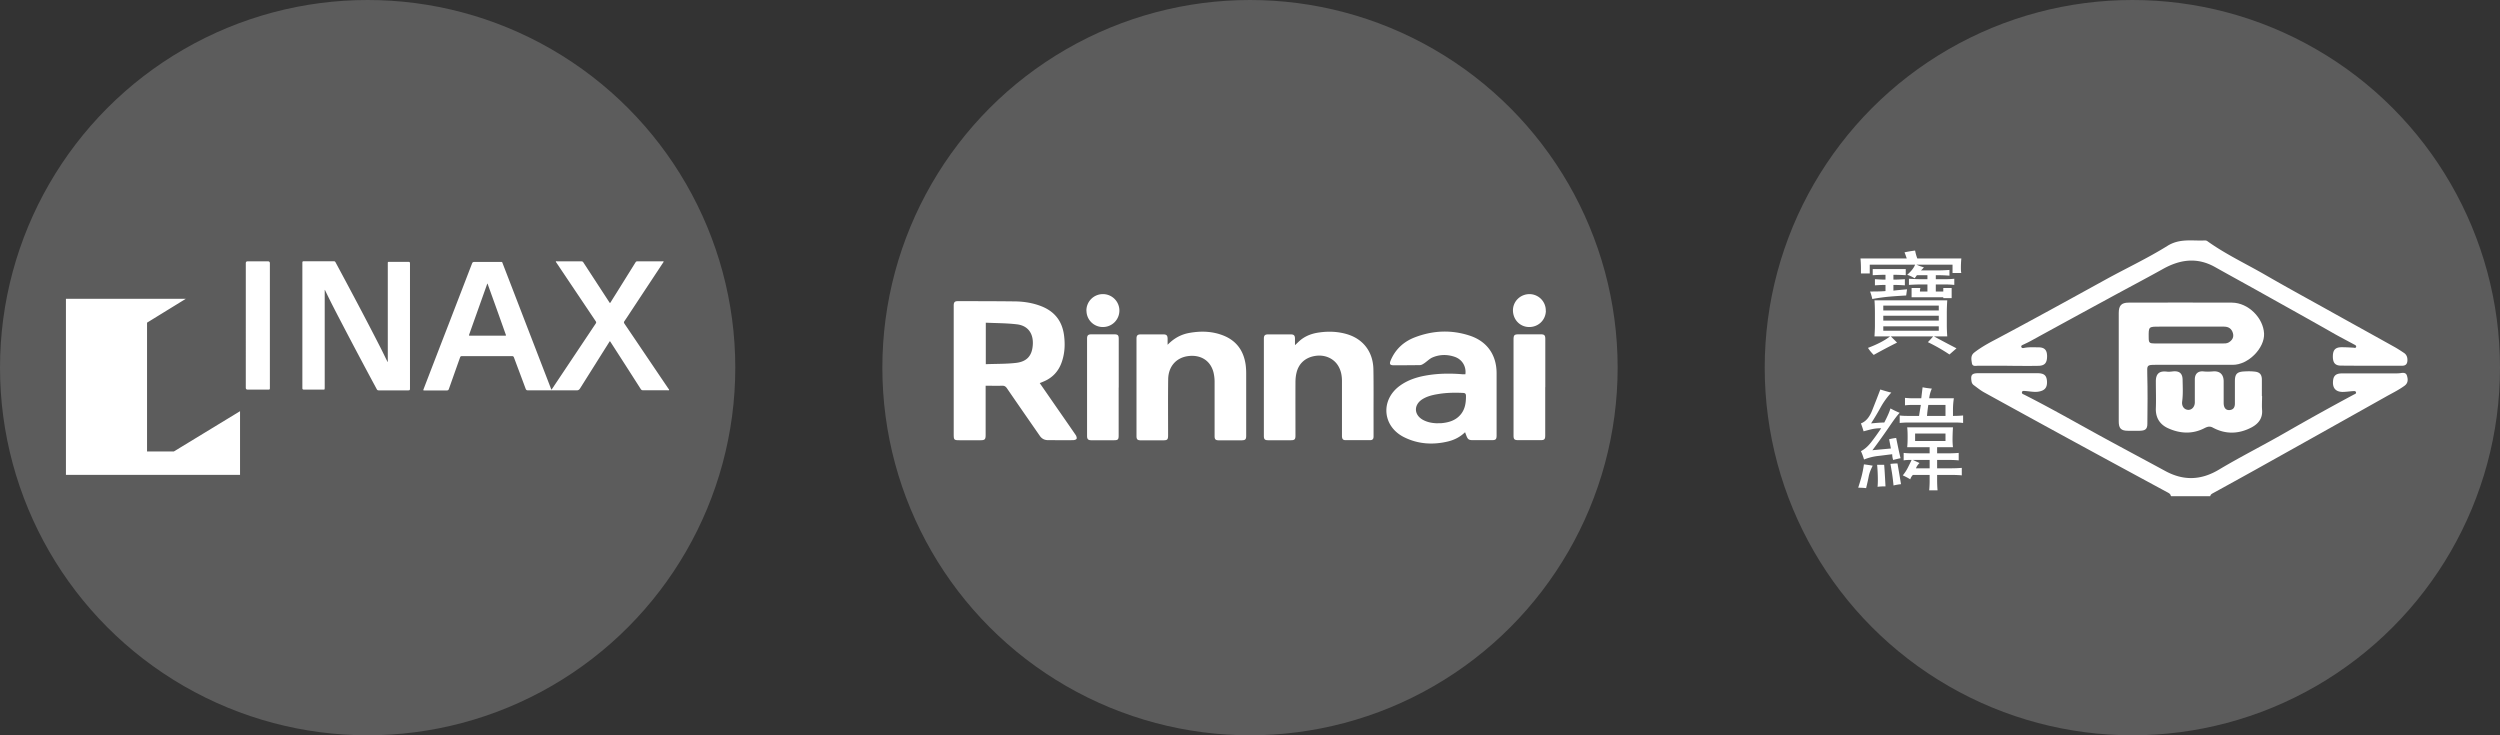
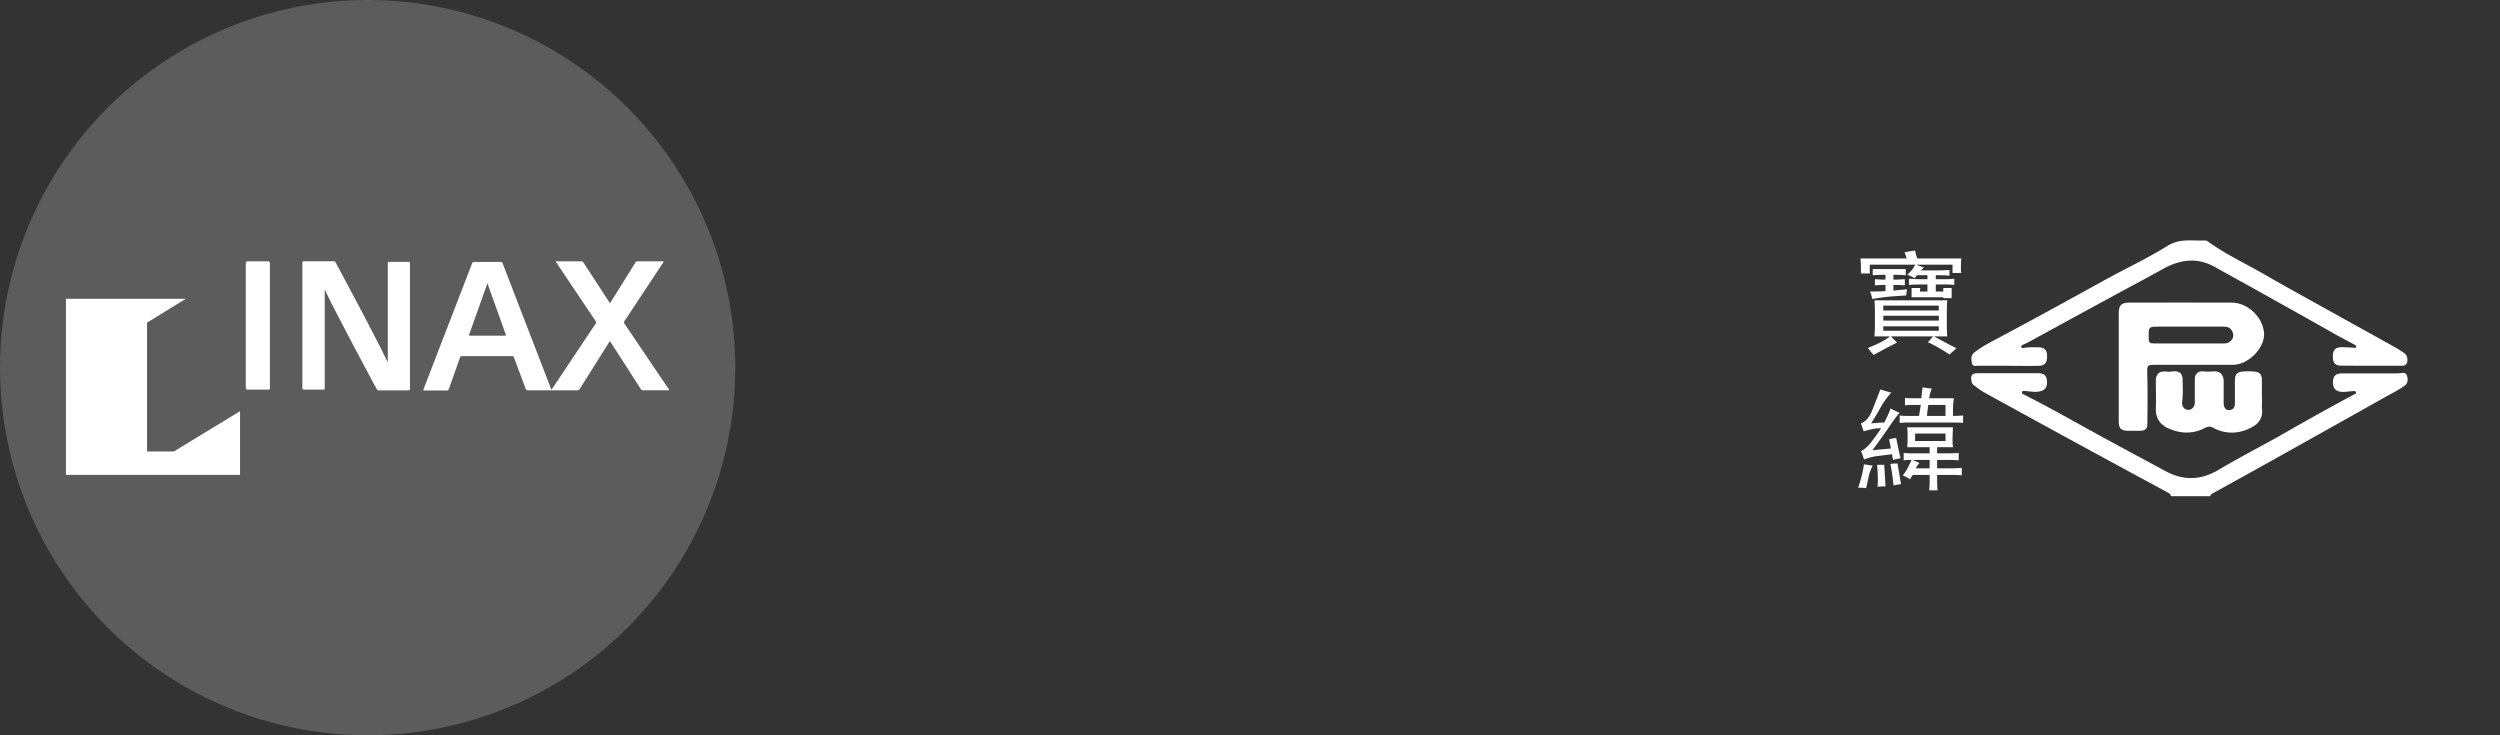
<svg xmlns="http://www.w3.org/2000/svg" width="680" height="200" fill="none">
  <rect width="100%" height="100%" fill="#333333" stroke="none" />
  <g fill="#fff" clip-path="url(#a)">
    <circle cx="100" cy="100" r="100" fill-opacity=".2" />
    <g clip-path="url(#b)">
      <path d="M17.934 81.273v47.893h47.357v-17.324l-18.003 10.959h-7.292V87.762l10.546-6.489zM150.015 105.972c.103-.144.165-.226.226-.309l11.804-17.674c.144-.226.144-.37 0-.597-3.564-5.315-7.148-10.63-10.712-15.964-.062-.103-.206-.186-.123-.31.061-.102.206-.04.309-.04h6.571c.309 0 .473.102.618.35 2.307 3.543 4.634 7.106 6.941 10.65.042.061.083.102.103.164.103.206.186.206.33 0 .474-.783.968-1.565 1.463-2.348l5.314-8.528c.124-.206.289-.288.536-.288h6.756c.103 0 .268-.062.33.061.062.124-.062.206-.124.31-2.781 4.222-5.582 8.445-8.363 12.668-.721 1.091-1.421 2.183-2.163 3.254-.165.248-.144.392 0 .639 3.996 5.891 7.972 11.803 11.968 17.694.083.124.268.248.165.392-.083.144-.288.062-.433.062h-6.612c-.288 0-.453-.083-.618-.309a2746 2746 0 0 0-8.198-12.772c-.206-.33-.206-.33-.412 0-2.637 4.182-5.274 8.384-7.91 12.566-.248.391-.495.535-.948.535h-13.204c-.371 0-.535-.123-.659-.453-1.051-2.843-2.122-5.665-3.172-8.487-.103-.268-.227-.37-.515-.37h-13.637c-.288 0-.412.082-.515.37a4726 4726 0 0 0-3.028 8.549c-.103.288-.226.412-.556.412h-6.015c-.453 0-.453 0-.288-.433 2.307-5.994 4.614-11.988 6.942-17.983 2.059-5.356 4.14-10.732 6.2-16.088.123-.35.309-.453.659-.453h6.901c.741 0 .597-.062.844.577 2.967 7.663 5.912 15.346 8.878 23.01 1.381 3.604 2.781 7.188 4.161 10.793.042.103.083.227.165.391zm-17.386-28.818h-.082c-.041.103-.083.206-.124.33-1.586 4.47-3.193 8.96-4.779 13.43-.123.371-.123.392.268.392h9.434c.268 0 .351-.062.227-.31-.041-.061-.062-.143-.082-.205-1.257-3.543-2.513-7.086-3.791-10.609-.35-.989-.721-1.998-1.071-2.987zM88.383 78.76c-.083.186-.062.33-.062.474v26.099c0 .783-.041.618-.639.639h-5.005c-.33 0-.433-.103-.433-.433v-34.07c0-.31.082-.412.391-.412h8.137c.227 0 .37.061.494.288 4.1 7.622 8.158 15.243 12.092 22.947.68 1.319 1.298 2.637 1.957 3.955a.8.8 0 0 0 .165.227V71.489c0-.206.082-.268.268-.268h5.335c.329 0 .432.103.432.433v34.091c0 .33-.103.433-.432.433h-8.075c-.247 0-.391-.082-.515-.288a1505 1505 0 0 1-8.57-16.13c-1.853-3.563-3.748-7.127-5.479-10.773-.02-.04-.04-.103-.103-.185zM66.857 88.525V71.593q0-.516.515-.515h5.5q.535 0 .535.535v33.989c0 .288-.082.37-.37.37H67.35q-.474 0-.494-.473z" />
    </g>
  </g>
  <g fill="#fff" clip-path="url(#c)">
-     <circle cx="340" cy="100" r="100" fill-opacity=".2" />
    <g clip-path="url(#d)">
-       <path d="M268.093 104.961v13.359c0 1.202-.223 1.425-1.425 1.425h-5.522c-1.692 0-1.736-.045-1.736-1.781v-34.89c0-.846.289-1.158 1.068-1.158 5.233 0 10.487 0 15.72.067 2.382.044 4.742.423 6.991 1.291 3.607 1.403 5.678 3.986 6.212 7.815.334 2.45.245 4.876-.557 7.259-.868 2.627-2.582 4.475-5.165 5.499a57 57 0 0 1-.869.357 1611 1611 0 0 1 3.162 4.564c2.204 3.184 4.431 6.368 6.613 9.552.2.289.356.779.245 1.024s-.624.378-.98.378c-2.249.023-4.497 0-6.746 0-1.002 0-1.737-.378-2.294-1.202-2.983-4.297-5.967-8.594-8.928-12.914-.356-.512-.712-.712-1.336-.69-1.447.045-2.894 0-4.453 0zm.045-17.167V99.06c2.783-.111 5.544-.044 8.238-.356 2.983-.356 4.342-1.982 4.542-4.854.223-3.117-1.291-5.277-4.32-5.633-2.783-.334-5.588-.312-8.46-.445zM398.59 101.777c.267-2.115-.89-4.03-2.917-4.72s-4.096-.668-6.056.178c-.801.356-1.447 1.046-2.204 1.559-.334.222-.735.49-1.113.512-2.427.044-4.854.044-7.281.044-.913 0-1.136-.334-.802-1.202 1.27-3.095 3.541-5.21 6.613-6.39 4.921-1.893 9.953-2.115 14.985-.445 4.698 1.558 7.258 5.254 7.258 10.197v16.944c0 1.046-.245 1.269-1.269 1.269h-5.165c-1.091 0-1.381-.178-1.782-1.202-.111-.29-.222-.579-.356-.958-1.358 1.314-2.917 2.093-4.653 2.516-4.097.98-8.127.735-11.935-1.158-6.011-3.005-6.479-10.308-.957-14.138 2.427-1.692 5.188-2.427 8.082-2.828 2.917-.4 5.834-.4 8.751-.156h.779zm-7.392 13.337h.757c2.093-.178 4.03-.735 5.411-2.449 1.157-1.447 1.38-3.14 1.38-4.921 0-.623-.2-.846-.801-.868-2.316-.111-4.632-.067-6.925.334-1.47.245-2.895.601-4.164 1.403-2.404 1.558-2.271 4.297.268 5.633 1.269.668 2.649.89 4.074.89zM352.234 93.895c.556-.513 1.024-1.002 1.536-1.425 1.492-1.203 3.251-1.804 5.121-2.049 2.56-.356 5.121-.245 7.615.512 4.319 1.336 6.946 4.787 7.058 9.441.089 4.676.022 9.351.044 14.005v4.364c0 .668-.289.979-.935.979h-6.68c-.712 0-.979-.334-.979-1.157v-14.896c0-1.447-.245-2.85-1.002-4.119-1.202-2.048-3.607-3.117-6.145-2.76-2.694.378-4.587 1.98-5.21 4.586-.201.824-.29 1.692-.29 2.56-.022 4.854 0 9.708 0 14.562 0 1.002-.245 1.247-1.224 1.247h-6.19c-.913 0-1.18-.245-1.18-1.158V92.113c0-.868.289-1.157 1.135-1.157h6.19c.846 0 1.136.311 1.136 1.157v1.559c0 .044 0 .089.044.223zM317.567 93.806c1.647-1.715 3.562-2.806 5.811-3.229 3.251-.6 6.479-.512 9.552.757 3.473 1.447 5.343 4.142 5.878 7.815.111.802.156 1.626.156 2.45v16.877c0 1.068-.223 1.269-1.269 1.291h-6.19c-.869 0-1.136-.267-1.136-1.135v-14.829c0-.846-.111-1.737-.311-2.561-.913-3.428-3.763-4.787-6.858-4.386-3.295.423-5.411 2.85-5.455 6.323-.067 5.055-.022 10.109-.022 15.163 0 1.247-.179 1.425-1.403 1.425h-6.056c-.869 0-1.136-.267-1.136-1.135v-26.54c0-.847.29-1.136 1.158-1.136h6.19c.801 0 1.091.311 1.113 1.113v1.737zM304.274 105.406v13.07c0 1.068-.2 1.269-1.269 1.269h-6.19c-.846 0-1.135-.312-1.135-1.158V92.114c0-.891.289-1.18 1.202-1.18h6.123c1.047 0 1.292.222 1.292 1.269v13.203zM420.299 105.317v13.136c0 1.047-.245 1.27-1.269 1.27h-6.056c-1.047 0-1.292-.223-1.292-1.27V92.47c0-1.358.178-1.536 1.536-1.536h5.856c.98 0 1.247.267 1.247 1.246v13.137zM295.501 84.5A4.47 4.47 0 0 1 299.999 80a4.47 4.47 0 0 1 4.475 4.453 4.47 4.47 0 0 1-4.497 4.498 4.437 4.437 0 0 1-4.453-4.453zM420.477 84.565c-.067 2.516-2.071 4.43-4.609 4.386-2.516-.044-4.409-2.115-4.342-4.698.089-2.404 2.115-4.297 4.587-4.252a4.454 4.454 0 0 1 4.342 4.564z" />
-     </g>
+       </g>
  </g>
  <g fill="#fff" clip-path="url(#e)">
-     <circle cx="580" cy="100" r="100" fill-opacity=".2" />
    <g clip-path="url(#f)">
      <path d="M590.463 134.868c-.09-.509-.509-.749-.929-.958a7602 7602 0 0 1-26.77-14.524 5704 5704 0 0 1-23.148-12.696c-.958-.539-1.796-1.228-2.695-1.887-.359-.239-.569-.569-.658-1.018-.3-1.826.06-2.276 1.916-2.276h15.931c1.856 0 2.545.569 2.665 2.126.12 1.797-.599 2.636-2.396 2.905-1.138.15-2.276-.09-3.413-.18-.36 0-.869-.179-.989.3-.119.479.39.569.719.749 6.797 3.443 13.415 7.216 20.123 10.899 6.019 3.294 12.098 6.528 18.116 9.792 4.941 2.695 9.703 2.576 14.614-.359 5.959-3.563 12.187-6.678 18.206-10.151a735 735 0 0 1 18.446-10.241c.269-.15.749-.24.629-.659s-.569-.3-.869-.3c-.928.06-1.856.21-2.755.21-1.826 0-2.725-.988-2.635-2.755.06-1.587.749-2.276 2.396-2.276h14.044c.599 0 1.198 0 1.767-.06.778-.119 1.647-.269 1.916.689.3.958.36 1.976-.659 2.725-1.647 1.198-3.473 2.066-5.21 3.054a13524 13524 0 0 1-35.514 19.884 2105 2105 0 0 1-11.17 6.168c-.419.24-.838.39-.958.929h-10.63zM545.965 99.474h-7.845c-.659 0-1.617.33-1.767-.719-.15-.988-.389-2.066.659-2.874 1.736-1.348 3.653-2.426 5.599-3.444 10.092-5.36 20.093-10.87 30.095-16.38 5.6-3.084 11.439-5.809 16.859-9.193 3.384-2.096 6.767-1.287 10.211-1.467.239 0 .509.09.689.24 4.941 3.533 10.45 6.108 15.691 9.133 5.18 2.994 10.421 5.869 15.661 8.773 6.438 3.594 12.906 7.157 19.344 10.75.928.51 1.797 1.079 2.695 1.678.779.509 1.018 1.287.958 2.186-.059.868-.509 1.317-1.377 1.317-5.57 0-11.139.03-16.709-.03-1.677 0-2.246-.898-2.186-2.725.06-1.587.748-2.276 2.395-2.276 1.048 0 2.097.06 3.145.12.269 0 .628.21.778-.18.12-.329-.209-.538-.479-.658-1.767-.959-3.563-1.887-5.33-2.875-6.438-3.683-12.936-7.276-19.404-10.9-4.372-2.455-8.774-4.85-13.146-7.306-4.851-2.725-9.493-2.097-14.164.509-5.001 2.785-10.091 5.45-15.122 8.205a4659 4659 0 0 0-20.961 11.438c-.599.33-1.198.6-1.827.899-.299.15-.749.27-.629.659.15.479.629.299.988.24 1.228-.21 2.456-.12 3.654-.12 1.647 0 2.335.718 2.365 2.305.03 1.887-.599 2.695-2.365 2.725-2.815.06-5.66 0-8.475 0z" />
      <path d="M576.299 99.654V85.13c0-2.007.718-2.815 2.695-2.815 9.373 0 18.715-.06 28.088 0 4.492.03 8.534 4.192 8.744 8.384.21 3.953-4.282 8.564-8.534 8.534-7.007-.03-13.985 0-20.992 0-2.365 0-2.305.12-2.245 2.426.119 4.552.089 9.103.029 13.625 0 1.467-.598 1.856-2.096 1.886h-3.174c-1.856 0-2.515-.628-2.515-2.515V99.624zm19.045-6.229h9.103c.599 0 1.198.03 1.737-.27.958-.568 1.497-1.407 1.168-2.545-.33-1.168-1.138-1.766-2.426-1.766h-17.548c-2.964 0-2.964-.03-2.934 2.934 0 1.468.18 1.647 1.707 1.647h9.223z" />
      <path d="M615.287 107.738c0 1.258-.09 2.545 0 3.773.18 2.276-1.018 3.743-2.785 4.702-3.473 1.856-7.097 2.006-10.63.089-.779-.419-1.378-.269-2.126.09-3.324 1.767-6.768 1.587-10.092.06-2.186-1.018-3.354-2.845-3.264-5.39.09-2.425 0-4.881 0-7.336 0-2.097.959-2.905 3.055-2.636.509.06.988 0 1.497-.059 1.797-.21 2.695.479 2.725 2.245.03 1.977.15 3.953-.12 5.929-.179 1.258.539 2.216 1.617 2.276.988.06 1.797-.808 1.827-1.976v-6.318c0-1.528.898-2.336 2.425-2.156.809.089 1.587.059 2.396 0 1.946-.21 3.024.778 3.024 2.725v5.809c0 1.347.569 2.036 1.587 1.976 1.198-.09 1.498-.928 1.468-1.946v-5.929c0-1.947.599-2.546 2.575-2.635.958-.06 1.946-.06 2.905.059 1.287.15 1.826.809 1.856 2.097v4.551zM528.575 81.088v-.24h-8.624v-2.515h2.395s-.12.389-.12.958h2.037v-1.917h-2.037c-.569 0-1.557.03-2.994.12v-1.677c1.437.09 2.425.12 2.994.12h2.037v-1.078h-2.875c-.15.24-.359.51-.599.839a9.8 9.8 0 0 0-2.036-.959c1.108-.958 1.826-1.886 2.156-2.755h-12.337v2.396h-2.396v-1.318c0-.808-.03-1.706-.12-2.755h12.577c-.15-.479-.359-1.048-.599-1.677.719-.15 1.677-.329 2.875-.479.149.809.359 1.528.599 2.156h11.978c-.09.959-.12 1.797-.12 2.516 0 .718.03 1.198.12 1.437h-2.396v-2.276h-9.822c.719.33 1.408.57 2.036.719-.479.569-.748.838-.838.838h5.15c.48 0 1.348-.03 2.636-.12v1.558c-1.288-.09-2.156-.12-2.636-.12h-1.078v1.078h2.875c.569 0 1.288-.03 2.156-.12v1.677a28 28 0 0 0-2.156-.12h-2.875v1.917h2.037v-.958h2.275v2.755zm-14.524 10.42h-4.192c.09-1.437.12-2.395.12-2.874V85.4c0-1.348-.03-2.606-.12-3.714h19.794a53 53 0 0 0-.12 3.714v3.114c0 .719.03 1.707.12 2.994h-3.594a270 270 0 0 0 6.109 3.234l-1.916 1.677a48 48 0 0 0-5.87-3.354c.39-.389.869-.928 1.438-1.557h-11.499l1.677 1.677a156 156 0 0 0-6.348 3.354c-.629-.629-1.168-1.288-1.558-1.916 2.546-.959 4.552-2.007 5.989-3.115zm.06-10.84c-1.407.12-3.024.33-4.851.66a13.4 13.4 0 0 0-.599-2.037c1.827 0 3.234-.03 4.193-.12v-1.677c-.629 0-1.587.03-2.875.12v-1.677c1.288.09 2.246.12 2.875.12v-1.318c-.719 0-1.887.03-3.474.12v-1.677h8.984v1.677a60 60 0 0 0-3.354-.12v1.318c.718 0 1.766-.03 3.114-.12v1.677a48 48 0 0 0-3.114-.12v1.557c.718-.09 1.946-.21 3.713-.36-.09.48-.15 1.049-.24 1.678-1.527.09-2.964.18-4.372.3m-1.856 2.456v1.317h15.092v-1.317zm0 2.755v1.317h15.092V85.88zm0 2.874v1.198h15.092v-1.198zM506.386 129.418c.239-.958.449-2.006.599-3.114.718.09 1.527.21 2.395.359q-.853 1.662-1.078 2.875t-.718 3.234c-.809-.09-1.528-.12-2.157-.12.39-1.197.719-2.275.959-3.234m10.331-17.128c-.569.569-1.438 1.707-2.636 3.474a188 188 0 0 1-4.791 6.707c.719-.09 2.396-.239 5.031-.479-.15-.868-.329-1.707-.479-2.515.569-.15 1.198-.27 1.916-.36.569 2.785.959 4.642 1.198 5.51-.718.15-1.407.33-2.036.479-.15-.569-.24-1.078-.24-1.557-1.287.15-2.575.33-3.892.479-1.318.15-2.576.479-3.773.959a17 17 0 0 0-.839-2.276c.958-.479 1.887-1.288 2.755-2.396a62 62 0 0 0 2.755-3.833c-.958 0-1.767.09-2.456.24-.688.15-1.467.359-2.335.599a30 30 0 0 0-.719-2.156c1.288-.479 2.306-1.647 3.054-3.534a312 312 0 0 0 2.216-5.689c1.528.479 2.516.748 2.995.838a20.5 20.5 0 0 0-2.935 4.073 72 72 0 0 1-2.575 4.312c1.587-.15 2.785-.24 3.593-.24.869-1.677 1.438-2.964 1.677-3.833.719.389 1.557.809 2.516 1.198m-4.223 14.134c.09.958.21 2.905.36 5.869-.809 0-1.527.03-2.156.12.09-.958.09-1.947.06-2.995a46 46 0 0 0-.18-2.994zm3.624-.359c.15.868.479 2.754.958 5.629-.809.09-1.467.21-2.036.36-.15-1.528-.3-2.666-.419-3.414-.12-.749-.27-1.587-.42-2.456a14 14 0 0 1 1.917-.119m8.624-17.728h6.708c-.15.958-.24 2.007-.24 3.115v1.676c.868 0 1.797-.03 2.755-.119v2.036c-.719-.09-1.437-.12-2.156-.12h-12.817c-.568 0-1.317.03-2.275.12v-2.036c.628.089 1.407.119 2.275.119h2.995c.15-1.048.329-2.036.479-2.994h-1.916c-.869 0-1.677.03-2.396.12v-2.037c.809.09 1.647.12 2.515.12h1.917c.15-1.287.269-2.276.359-2.994q1.078.224 2.516.359a8.7 8.7 0 0 0-.719 2.635m-7.187 20.962c.479-.569.928-1.228 1.318-1.977.389-.748.748-1.497 1.078-2.216h-.599c-.569 0-1.078.03-1.557.12v-2.036c.718.09 1.527.12 2.395.12h4.672v-1.677h-6.109c.09-.719.12-1.647.12-2.755s-.03-2.006-.12-2.635h12.457a54 54 0 0 0-.12 3.234c0 .718.03 1.437.12 2.156h-4.312v1.677h2.875c.958 0 1.946-.03 2.994-.12v2.036c-.868-.09-1.707-.12-2.515-.12h-3.354v2.276h3.593c.958 0 2.007-.03 3.115-.12v2.037c-.959-.09-1.947-.12-2.995-.12h-3.713v1.317c0 .959.03 1.917.12 2.875h-2.276c.09-.958.12-1.827.12-2.635v-1.557h-4.552a2.86 2.86 0 0 0-.719 1.198 18 18 0 0 0-2.036-1.078m3.594-1.917h3.713v-2.276h-4.552c.479.24 1.078.509 1.797.839-.479.479-.809.958-.958 1.437m-.24-9.462v2.036h8.265v-2.036zm8.265-4.792v-2.994h-4.672a44 44 0 0 0-.359 2.994z" />
    </g>
  </g>
  <defs>
    <clipPath id="a">
      <path fill="#fff" d="M0 0h200v200H0z" />
    </clipPath>
    <clipPath id="b">
      <path fill="#fff" d="M17.934 71.057h164.05v58.11H17.934z" />
    </clipPath>
    <clipPath id="c">
      <path fill="#fff" d="M240 0h200v200H240z" />
    </clipPath>
    <clipPath id="d">
-       <path fill="#fff" d="M259.41 80h161.067v40.642H259.41z" />
-     </clipPath>
+       </clipPath>
    <clipPath id="e">
      <path fill="#fff" d="M480 0h200v200H480z" />
    </clipPath>
    <clipPath id="f">
      <path fill="#fff" d="M505.427 65.387h149.458v69.57H505.427z" />
    </clipPath>
  </defs>
</svg>